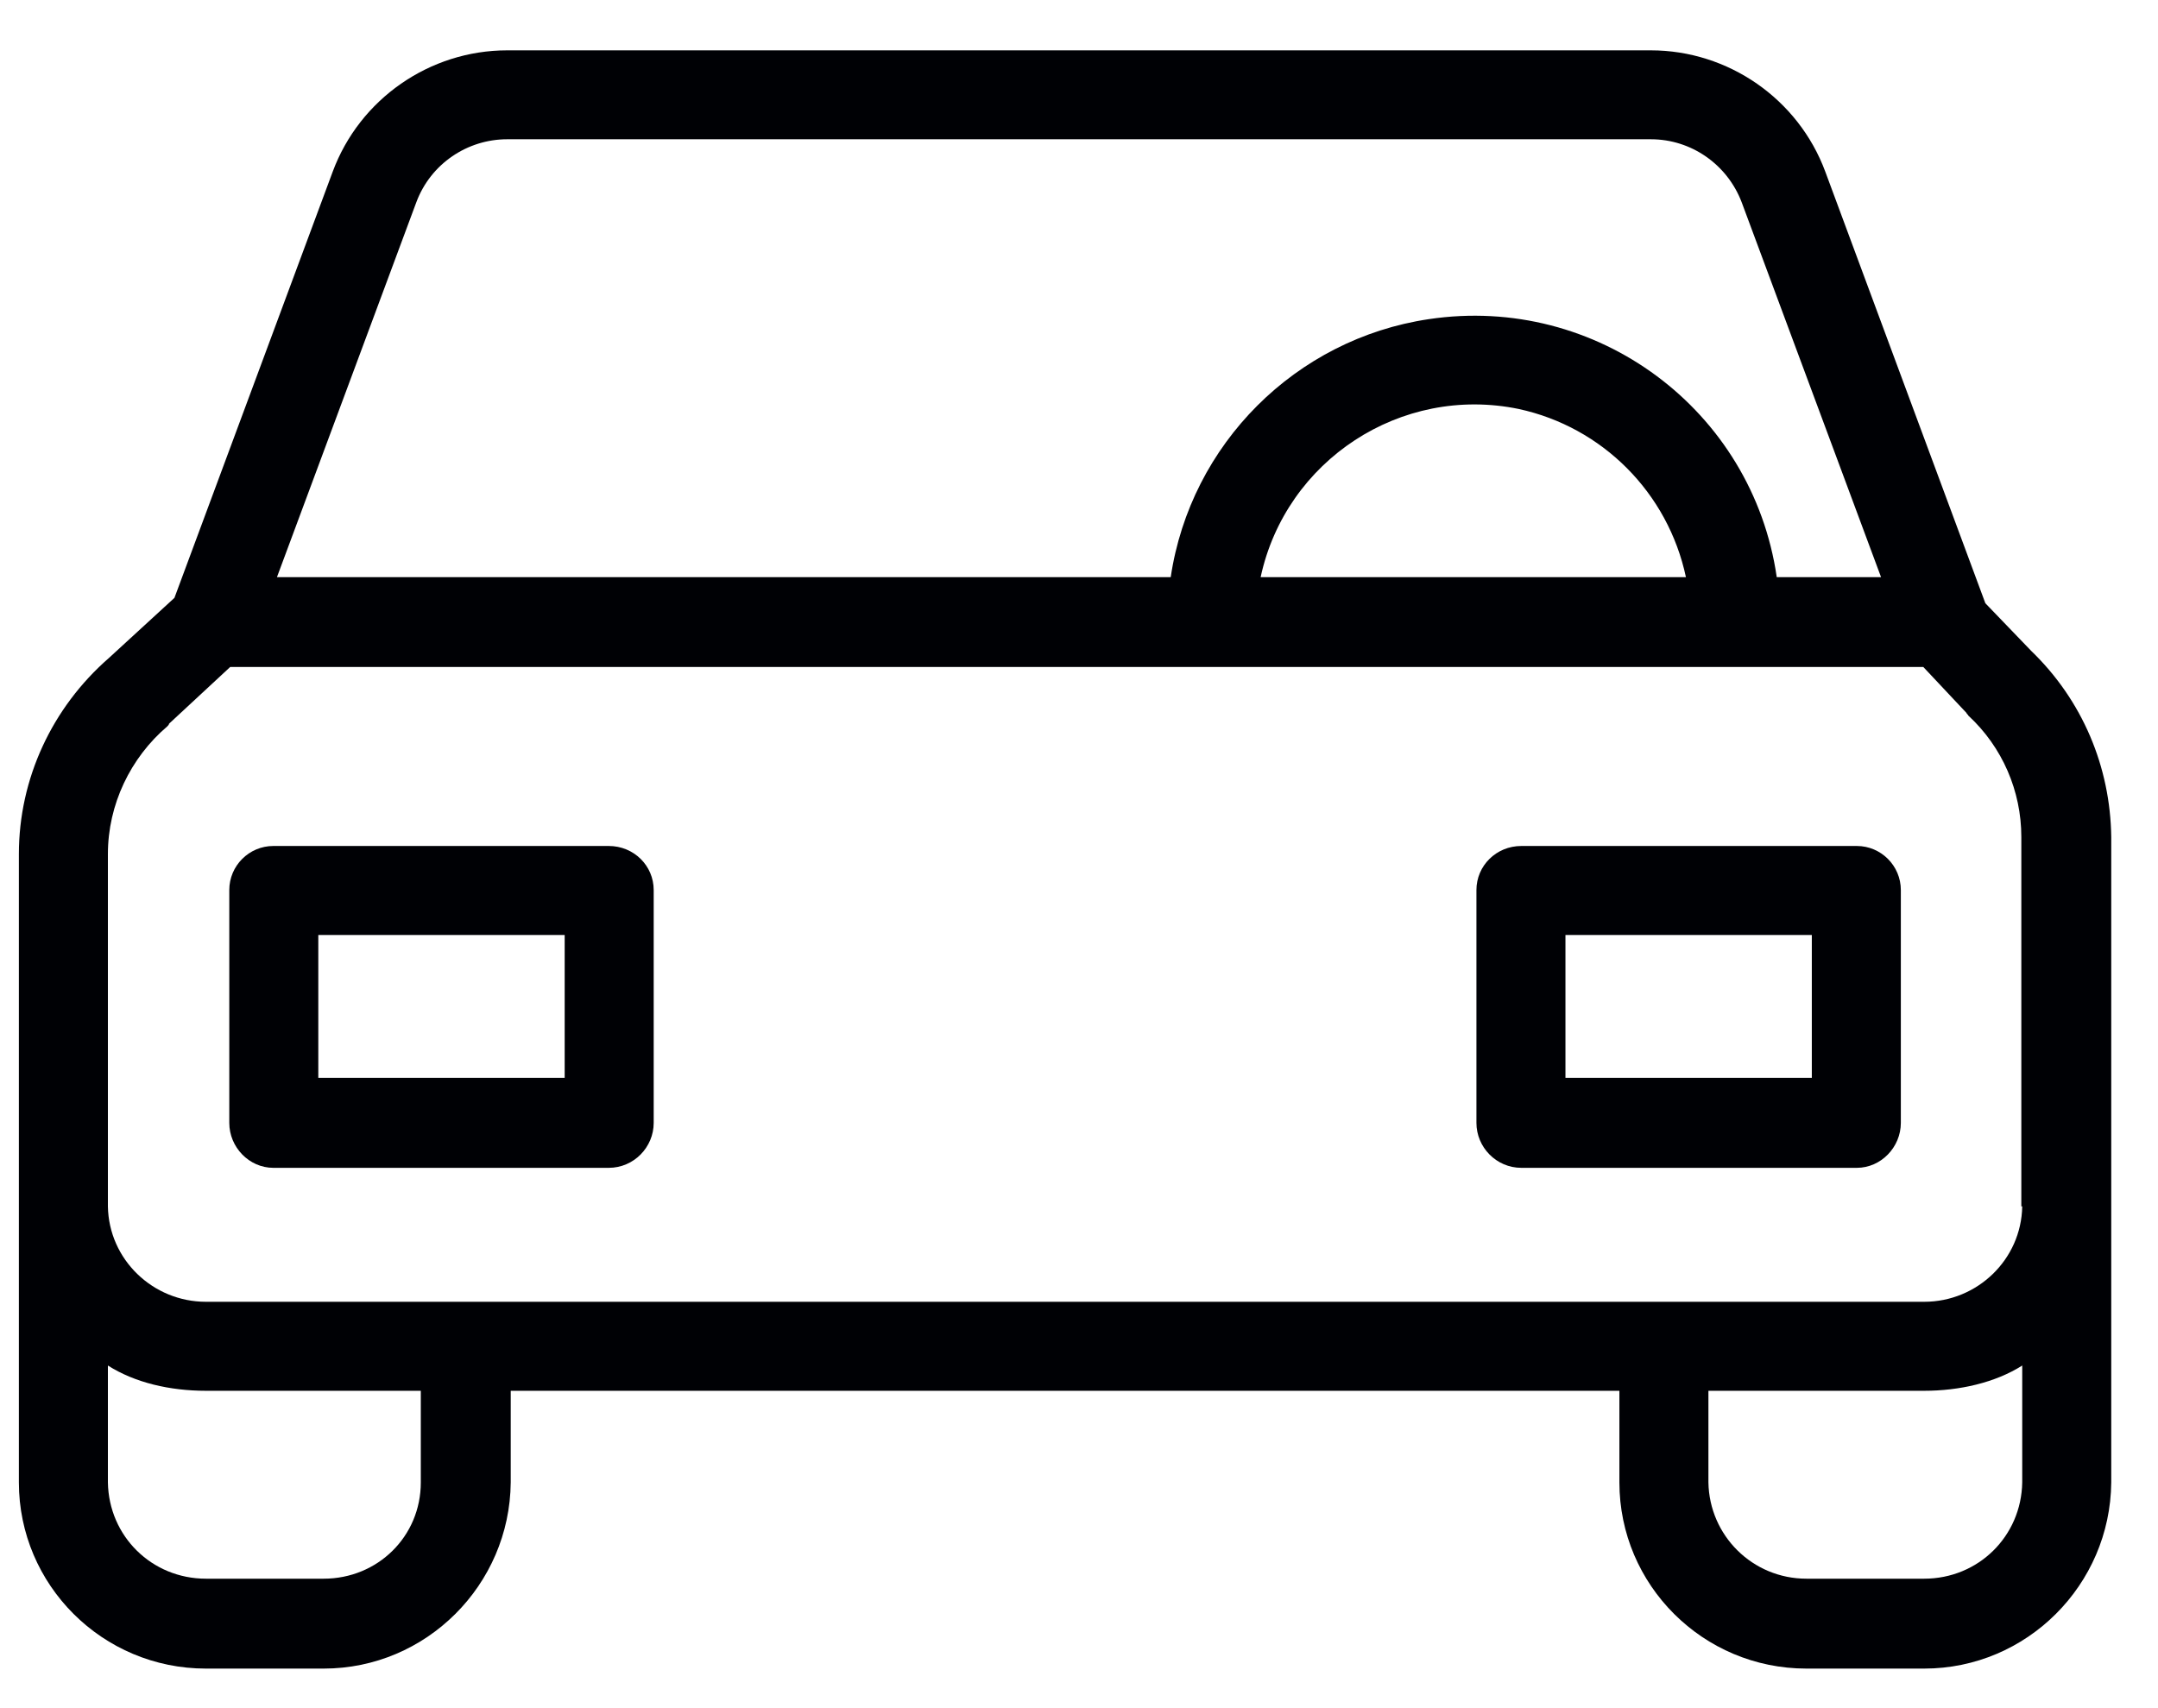
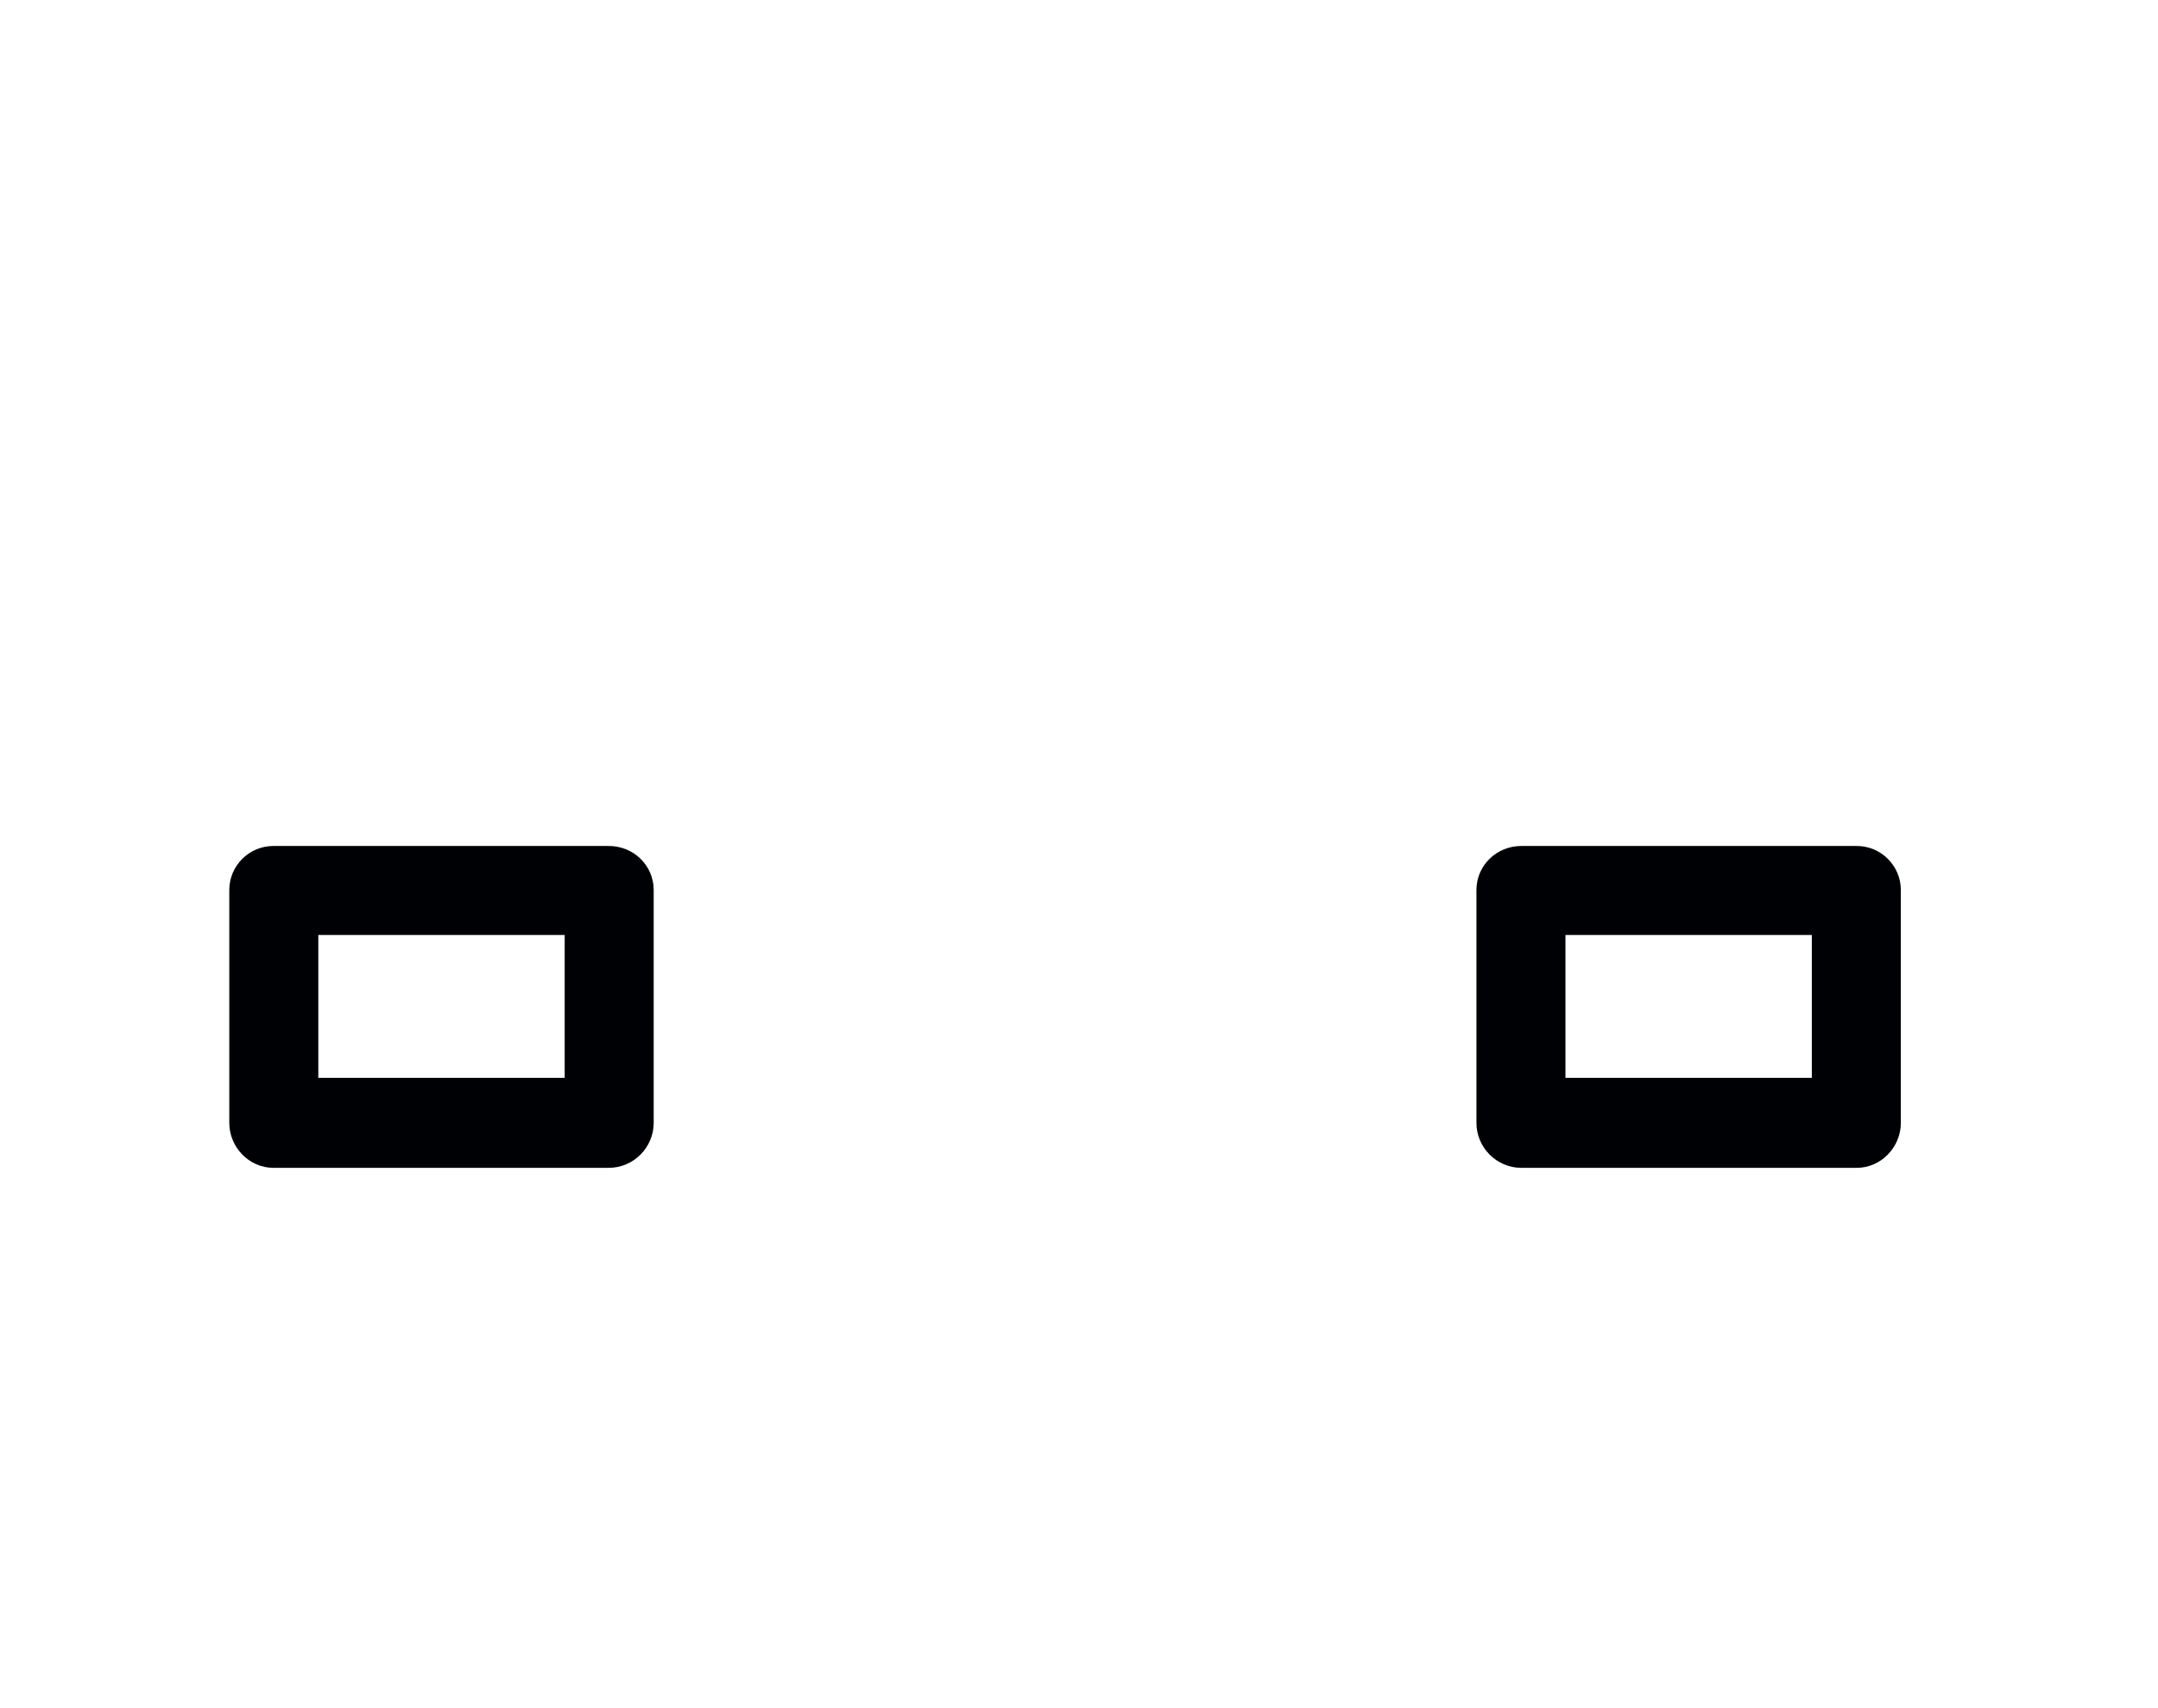
<svg xmlns="http://www.w3.org/2000/svg" width="24px" height="19px" viewBox="0 0 24 19" version="1.1">
  <title>Group 3</title>
  <desc>Created with Sketch.</desc>
  <g id="Page-1" stroke="none" stroke-width="1" fill="none" fill-rule="evenodd">
    <g id="hcinco_web_3" transform="translate(-1008, -5347)" fill="#000105">
      <g id="Group-410" transform="translate(0, 94)">
        <g id="Group-3" transform="translate(1008, 5253)">
-           <path d="M22.49,13.419 C22.48,14.01 21.99,14.48 21.4,14.48 L2.29,14.48 C1.7,14.48 1.21,14.01 1.2,13.419 L1.2,9.5 C1.2,8.95 1.45,8.43 1.86,8.08 C1.87,8.07 1.88,8.06 1.88,8.05 L2.56,7.419 L21.39,7.419 L21.87,7.93 C21.87,7.94 21.89,7.95 21.89,7.959 C22.27,8.31 22.48,8.8 22.48,9.31 L22.48,13.419 L22.49,13.419 Z M21.4,17.56 L20.09,17.56 C19.49,17.56 19.01,17.08 19,16.489 L19,15.47 L21.4,15.47 C21.79,15.47 22.19,15.38 22.49,15.189 L22.49,16.489 C22.48,17.09 22,17.56 21.4,17.56 Z M4.68,16.489 C4.68,17.09 4.2,17.56 3.6,17.56 L2.29,17.56 C1.69,17.56 1.21,17.09 1.2,16.489 L1.2,15.189 C1.5,15.38 1.89,15.47 2.29,15.47 L4.68,15.47 L4.68,16.489 Z M18.75,6.42 L14.02,6.42 C14.3,5.12 15.58,4.279 16.89,4.549 C17.82,4.75 18.55,5.48 18.75,6.42 Z M4.63,2.25 C4.79,1.82 5.2,1.549 5.64,1.549 L18.36,1.549 C18.81,1.549 19.21,1.83 19.37,2.25 L20.92,6.42 L19.76,6.42 C19.49,4.56 17.76,3.27 15.89,3.55 C14.41,3.77 13.24,4.94 13.02,6.42 L3.08,6.42 L4.63,2.25 Z M22.08,6.71 L20.3,1.91 C20,1.1 19.22,0.56 18.36,0.56 L5.64,0.56 C4.78,0.56 4,1.1 3.7,1.91 L1.94,6.65 L1.21,7.32 C0.58,7.87 0.21,8.66 0.21,9.5 L0.21,16.489 C0.21,17.63 1.14,18.56 2.29,18.56 L3.6,18.56 C4.74,18.56 5.67,17.63 5.68,16.489 L5.68,15.47 L18.01,15.47 L18.01,16.489 C18.01,17.63 18.94,18.56 20.09,18.56 L21.4,18.56 C22.54,18.56 23.47,17.63 23.48,16.489 L23.48,9.31 C23.47,8.53 23.16,7.79 22.59,7.24 L22.08,6.71 Z" id="Fill-348" />
          <path d="M3.54,11.989 L6.28,11.989 L6.28,10.4 L3.54,10.4 L3.54,11.989 Z M7.27,9.9 C7.27,9.63 7.05,9.41 6.77,9.41 L3.04,9.41 C2.77,9.41 2.55,9.63 2.55,9.9 L2.55,12.49 C2.55,12.76 2.77,12.99 3.04,12.99 L6.77,12.99 C7.05,12.99 7.27,12.76 7.27,12.49 L7.27,9.9 Z" id="Fill-349" />
          <path d="M17.41,11.989 L20.15,11.989 L20.15,10.4 L17.41,10.4 L17.41,11.989 Z M21.14,9.9 C21.14,9.63 20.92,9.41 20.65,9.41 L16.92,9.41 C16.64,9.41 16.42,9.63 16.42,9.9 L16.42,12.49 C16.42,12.76 16.64,12.99 16.92,12.99 L20.65,12.99 C20.92,12.99 21.14,12.76 21.14,12.49 L21.14,9.9 Z" id="Fill-350" />
        </g>
      </g>
    </g>
  </g>
</svg>